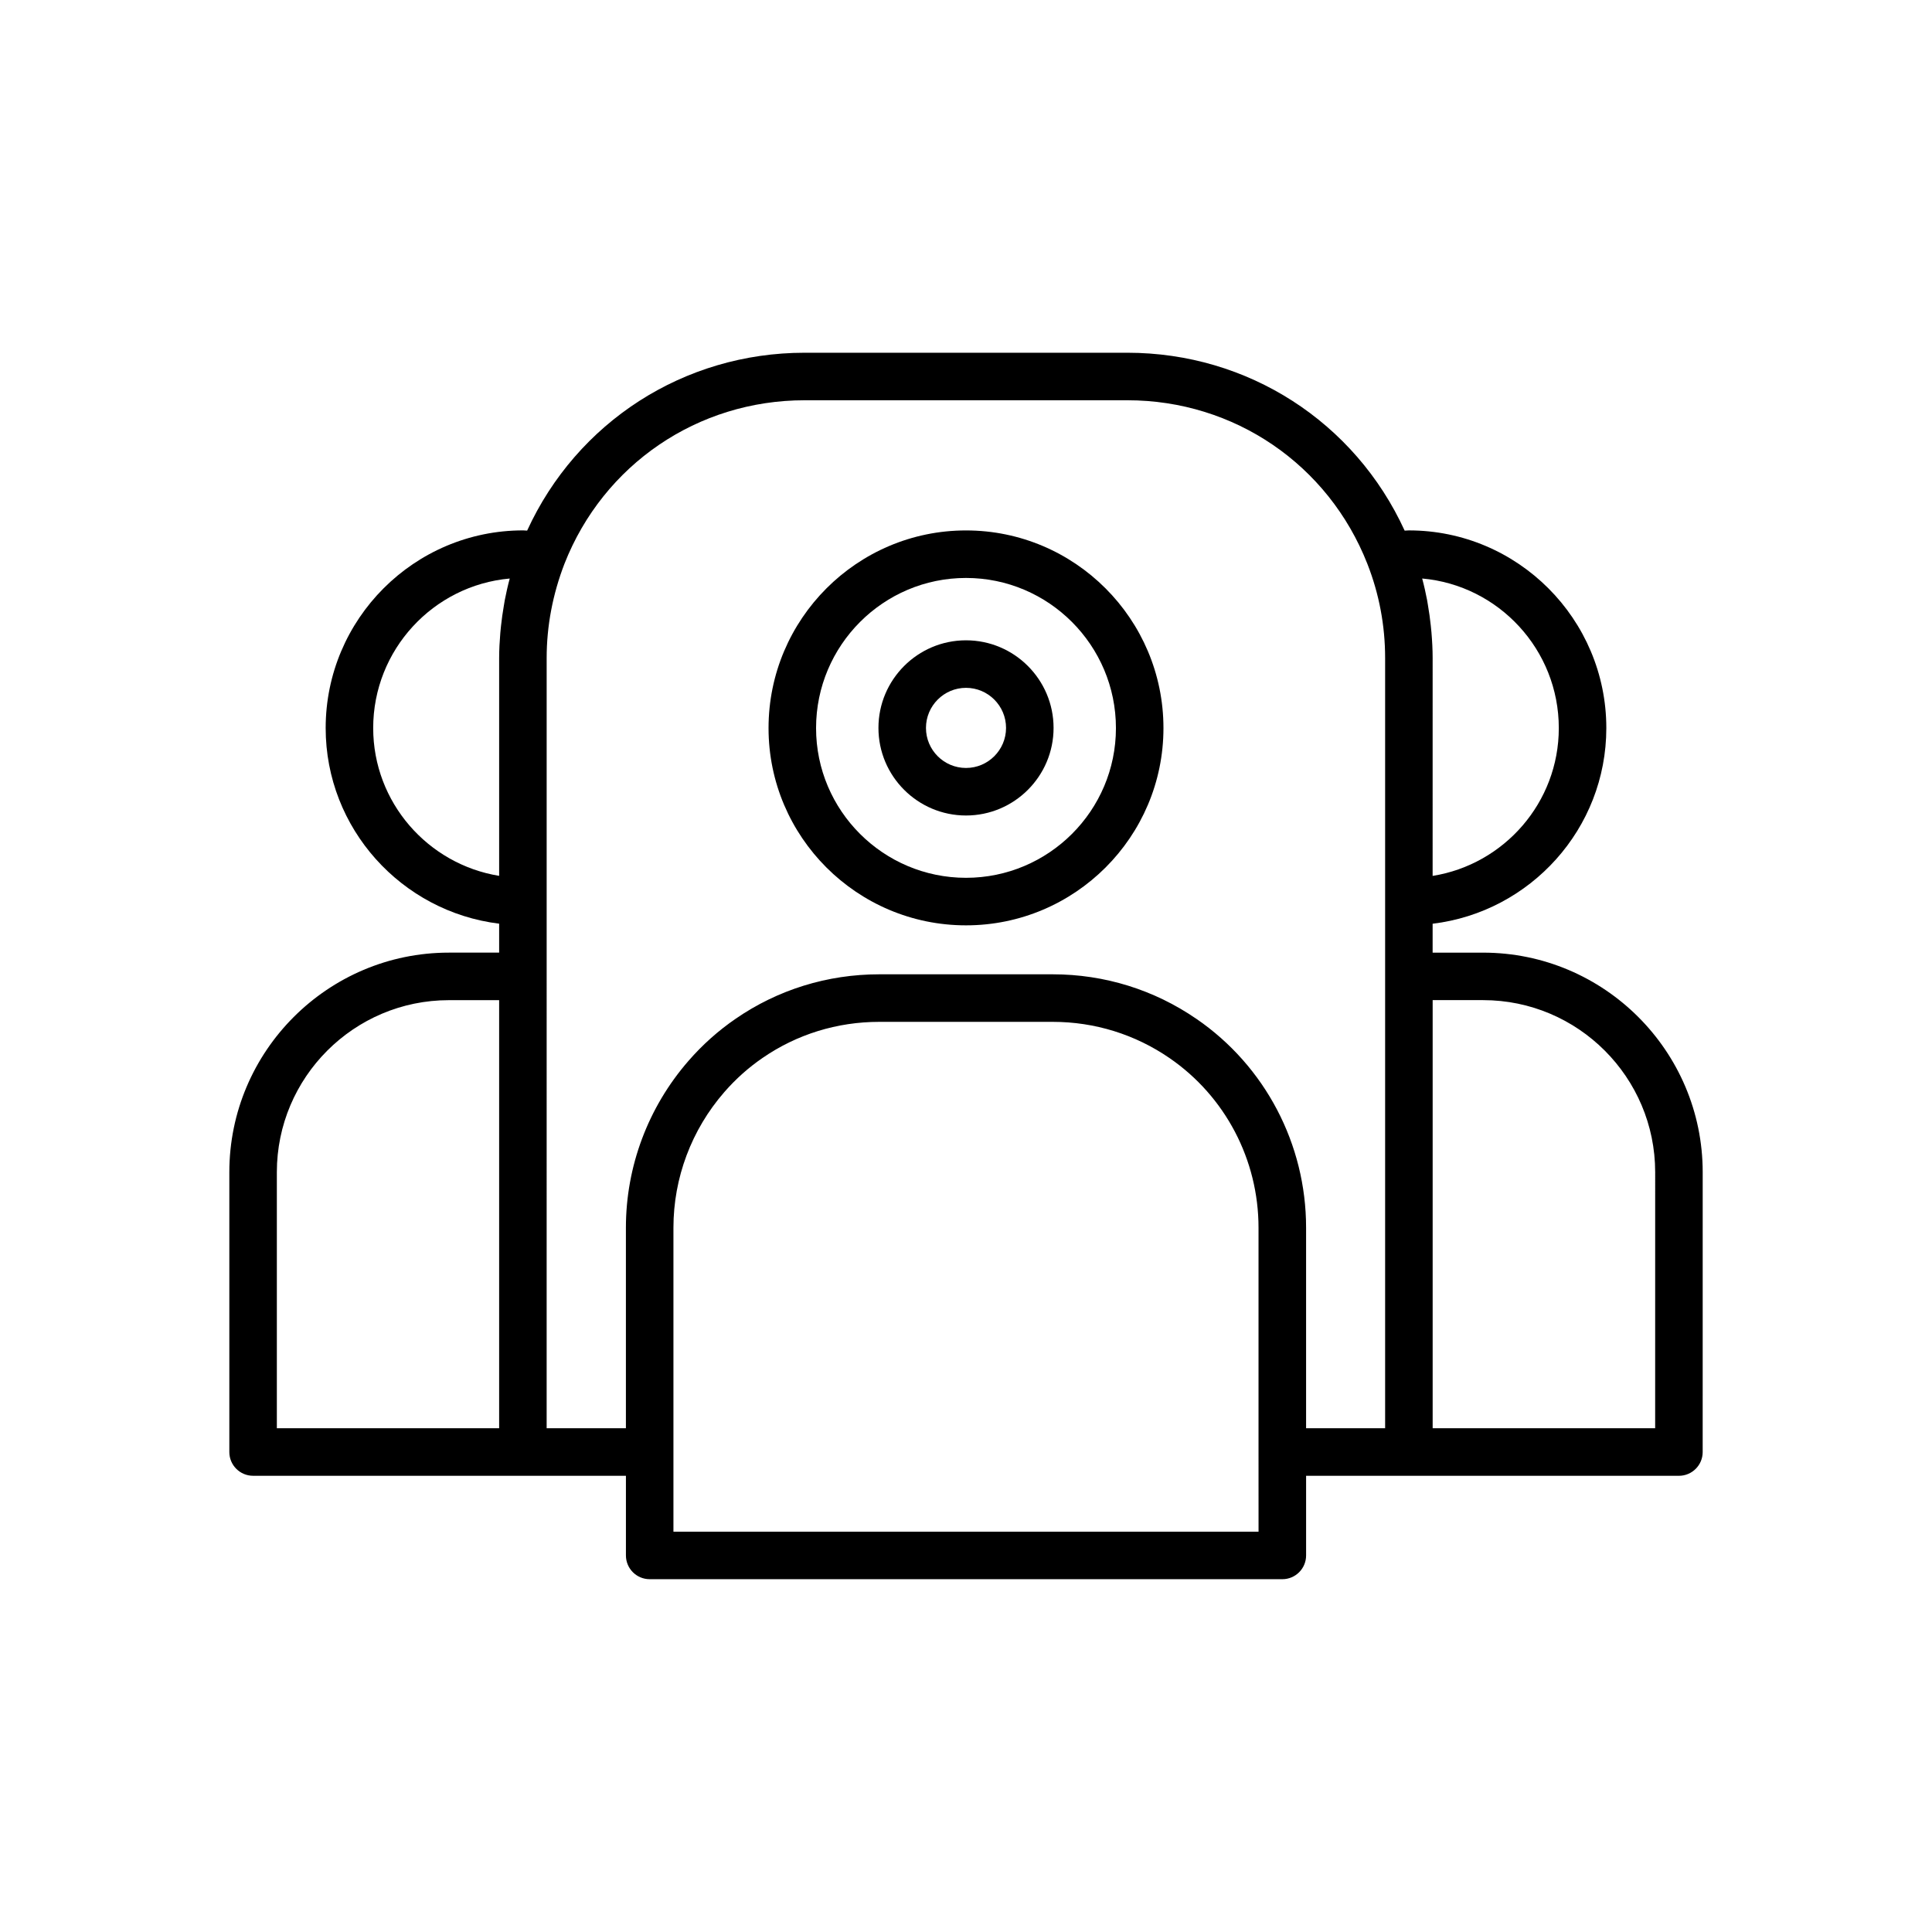
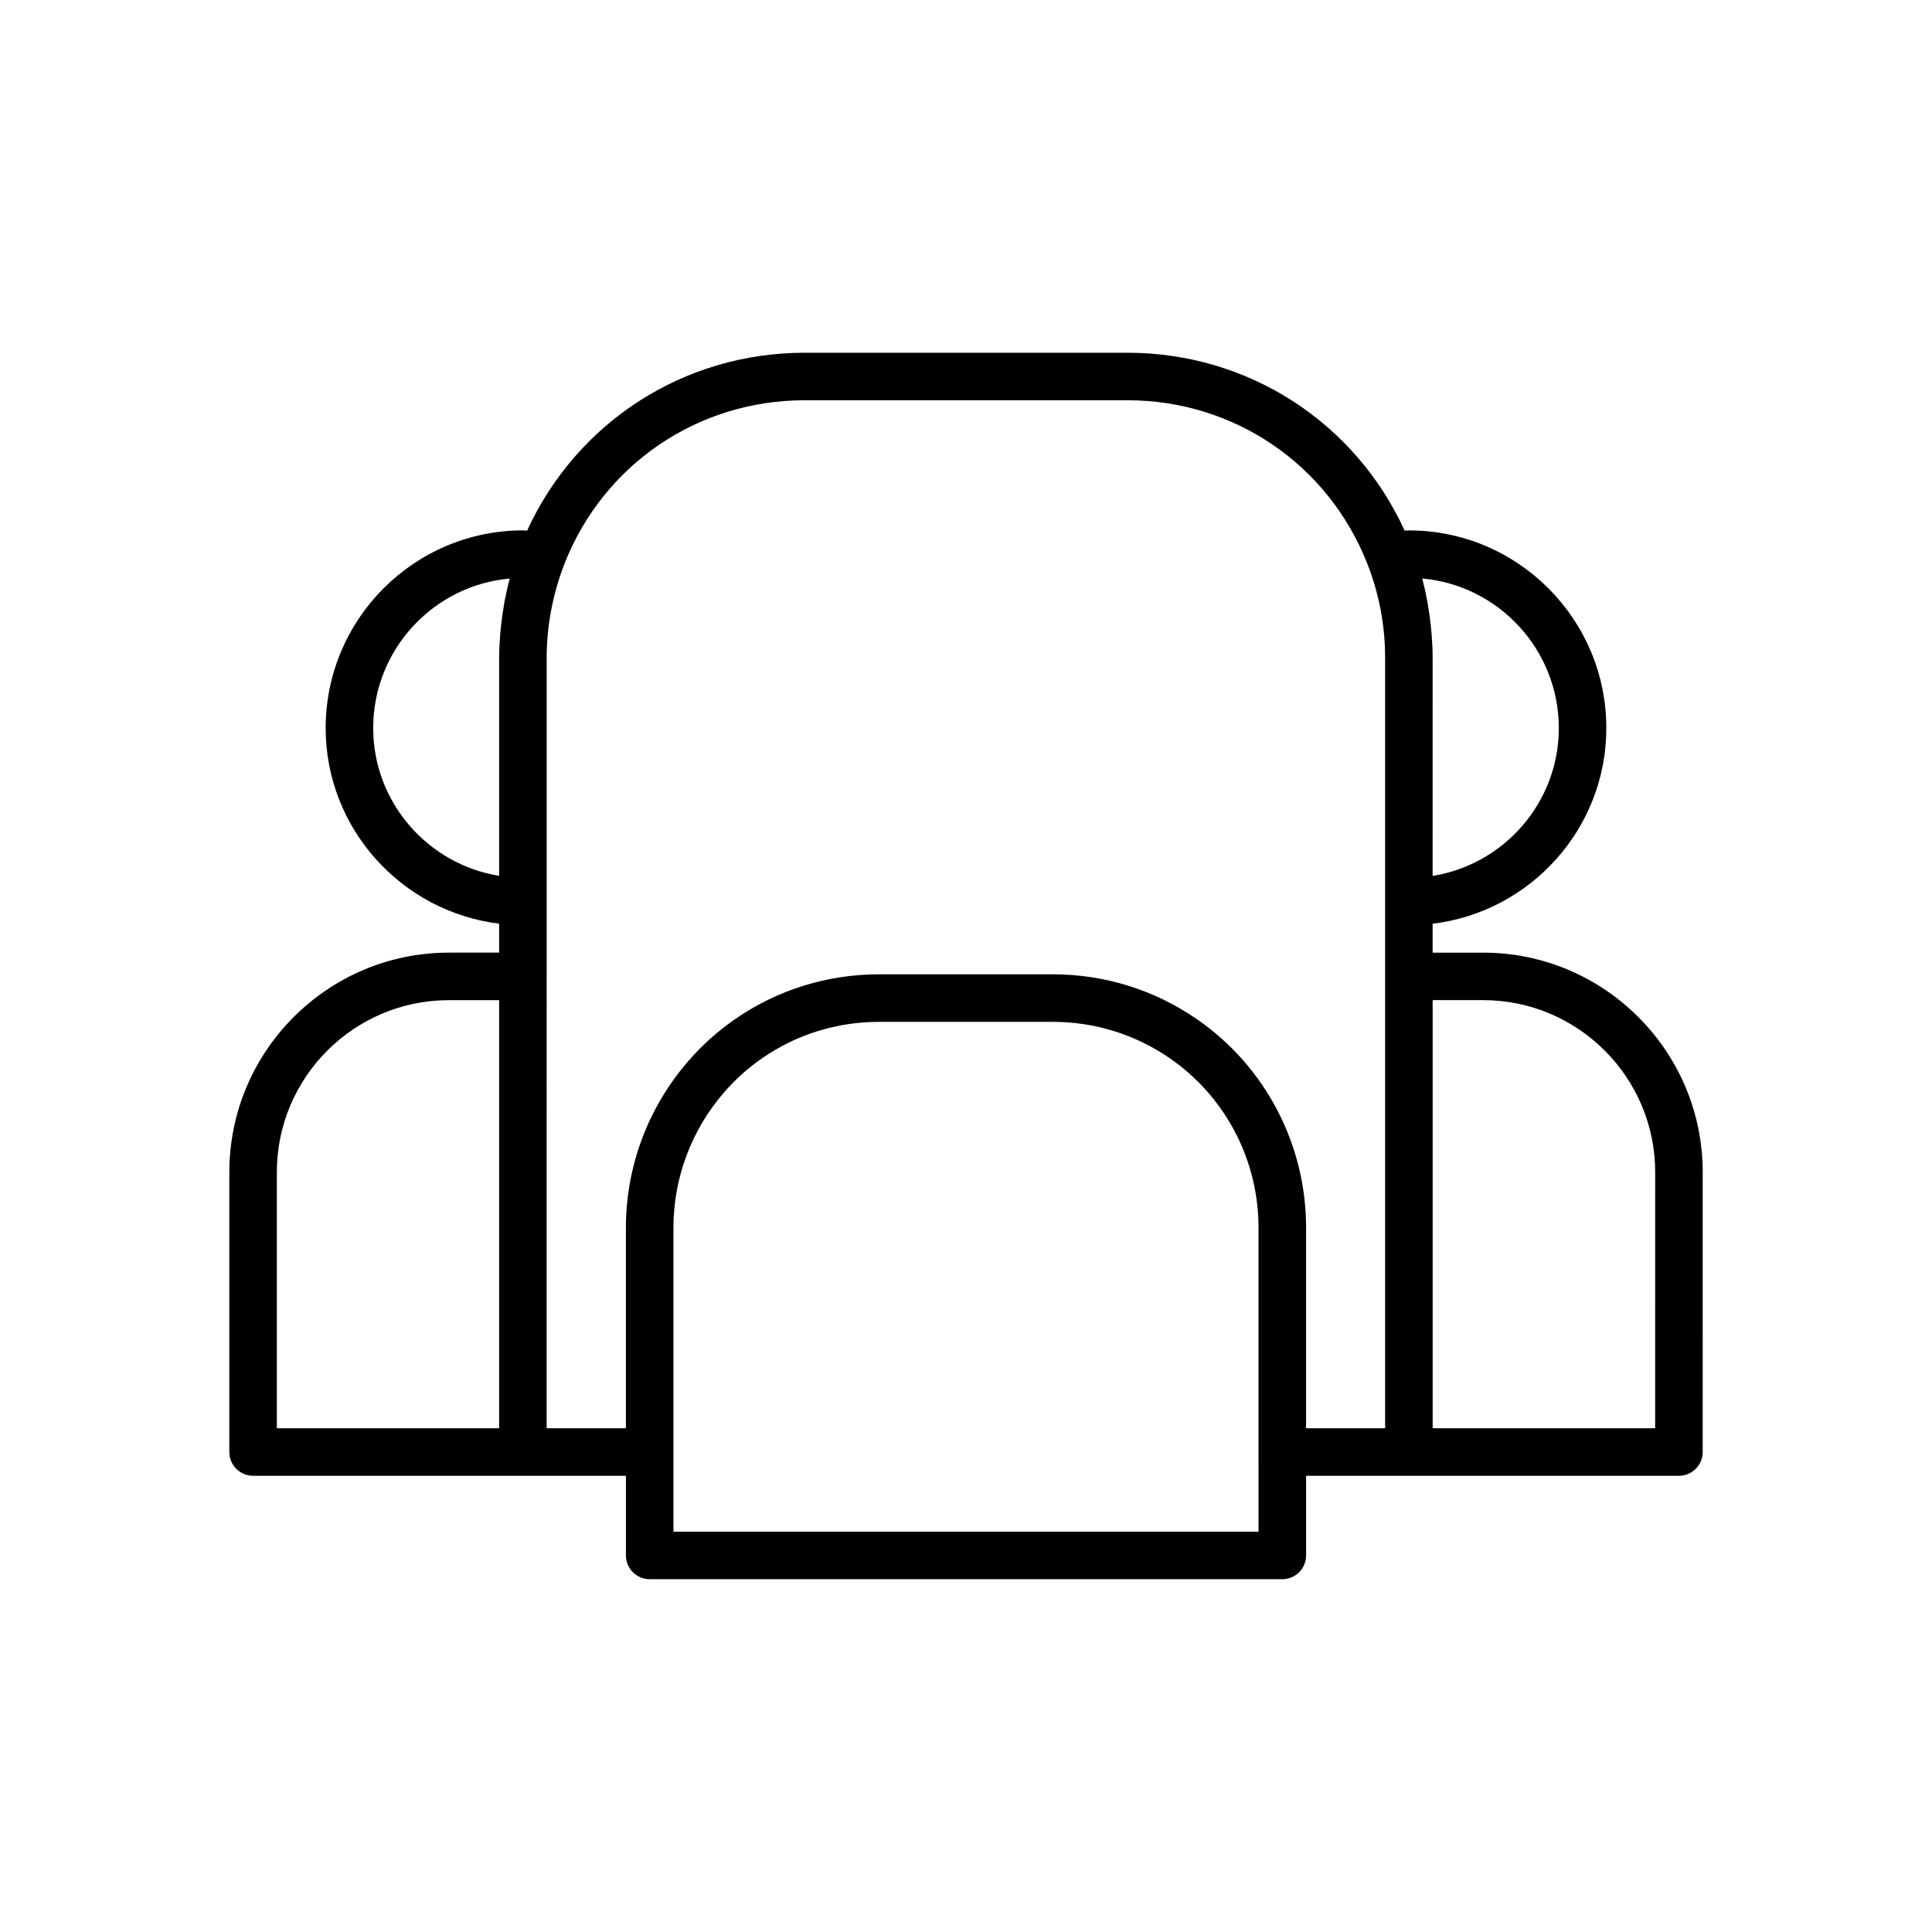
<svg xmlns="http://www.w3.org/2000/svg" fill="#000000" width="800px" height="800px" version="1.1" viewBox="144 144 512 512">
  <g>
    <path d="m537.04 396.46h-13.379v-7.66c25.891-3.121 46.031-25.164 46.031-51.855 0-28.887-23.473-52.383-52.328-52.383-0.383 0-0.738 0.051-1.117 0.059-13.172-28.77-41.516-47.141-73.48-47.141h-85.535c-31.988 0-60.34 18.355-73.535 47.137-0.359-0.008-0.703-0.059-1.062-0.059-28.855 0-52.328 23.496-52.328 52.383 0 26.637 20.117 48.676 45.973 51.844v7.672h-13.32c-32.082 0-58.184 26.102-58.184 58.188v74.156c0 3.477 2.82 6.297 6.297 6.297h98.805v21.109c0 3.477 2.82 6.297 6.297 6.297h167.66c3.477 0 6.297-2.82 6.297-6.297v-21.109h27.242l71.559 0.004c3.477 0 6.297-2.82 6.297-6.297l0.004-74.16c0-32.082-26.102-58.184-58.188-58.184zm20.059-59.516c0 19.738-14.508 36.156-33.438 39.18l0.004-57.746c0-2.269-0.125-4.523-0.312-6.766-0.051-0.613-0.117-1.223-0.18-1.832-0.195-1.844-0.449-3.676-0.77-5.5-0.078-0.43-0.133-0.863-0.215-1.289-0.367-1.906-0.789-3.805-1.297-5.68 20.262 1.789 36.207 18.883 36.207 39.633zm-314.2 0c0-20.742 15.93-37.824 36.184-39.629-0.516 1.906-0.941 3.824-1.316 5.746-0.094 0.484-0.156 0.969-0.242 1.453-0.309 1.77-0.559 3.547-0.75 5.328-0.066 0.621-0.133 1.238-0.184 1.859-0.184 2.223-0.312 4.445-0.312 6.68v57.73c-18.895-3.07-33.379-19.48-33.379-39.168zm-25.531 117.7c0-25.141 20.453-45.59 45.59-45.59h13.32v113.45h-58.91zm260.16 95.27h-155.06v-80.57c0-13.188 4.789-25.945 13.484-35.93 3.012-3.461 6.414-6.504 10.148-9.059 9.062-6.25 19.754-9.555 30.906-9.555h45.973c11.133 0 21.844 3.324 30.973 9.609 14.762 10.152 23.57 26.949 23.57 44.934v59.457zm-16.434-135.88c-11.23-7.742-24.406-11.832-38.109-11.832h-45.973c-13.723 0-26.883 4.074-38.043 11.77-4.594 3.144-8.809 6.906-12.516 11.172-10.691 12.273-16.582 27.969-16.582 44.199v53.16h-21.004l0.004-119.75v-84.379c0-8.457 1.59-16.859 4.719-24.977 10.348-26.32 35.324-43.324 63.641-43.324h85.539c28.297 0 53.258 17.02 63.598 43.359 3.121 7.953 4.703 16.348 4.703 24.945v204.12h-20.945v-53.164c0-22.133-10.855-42.809-29.031-55.305zm121.54 108.46h-58.965v-113.45h13.379c25.137 0 45.59 20.453 45.59 45.59z" />
-     <path d="m400 284.57c-28.855 0-52.328 23.496-52.328 52.383 0 28.824 23.473 52.273 52.328 52.273s52.328-23.449 52.328-52.273c0-28.887-23.473-52.383-52.328-52.383zm0 92.059c-21.91 0-39.734-17.797-39.734-39.676 0-21.938 17.824-39.789 39.734-39.789s39.734 17.852 39.734 39.789c0 21.879-17.828 39.676-39.734 39.676z" />
-     <path d="m400 313.69c-12.793 0-23.203 10.414-23.203 23.219 0 12.793 10.41 23.207 23.203 23.207 12.797 0 23.207-10.41 23.207-23.207 0-12.805-10.41-23.219-23.207-23.219zm0 33.828c-5.852 0-10.609-4.762-10.609-10.609 0-5.859 4.758-10.625 10.609-10.625s10.613 4.766 10.613 10.625c-0.004 5.852-4.766 10.609-10.613 10.609z" />
  </g>
</svg>